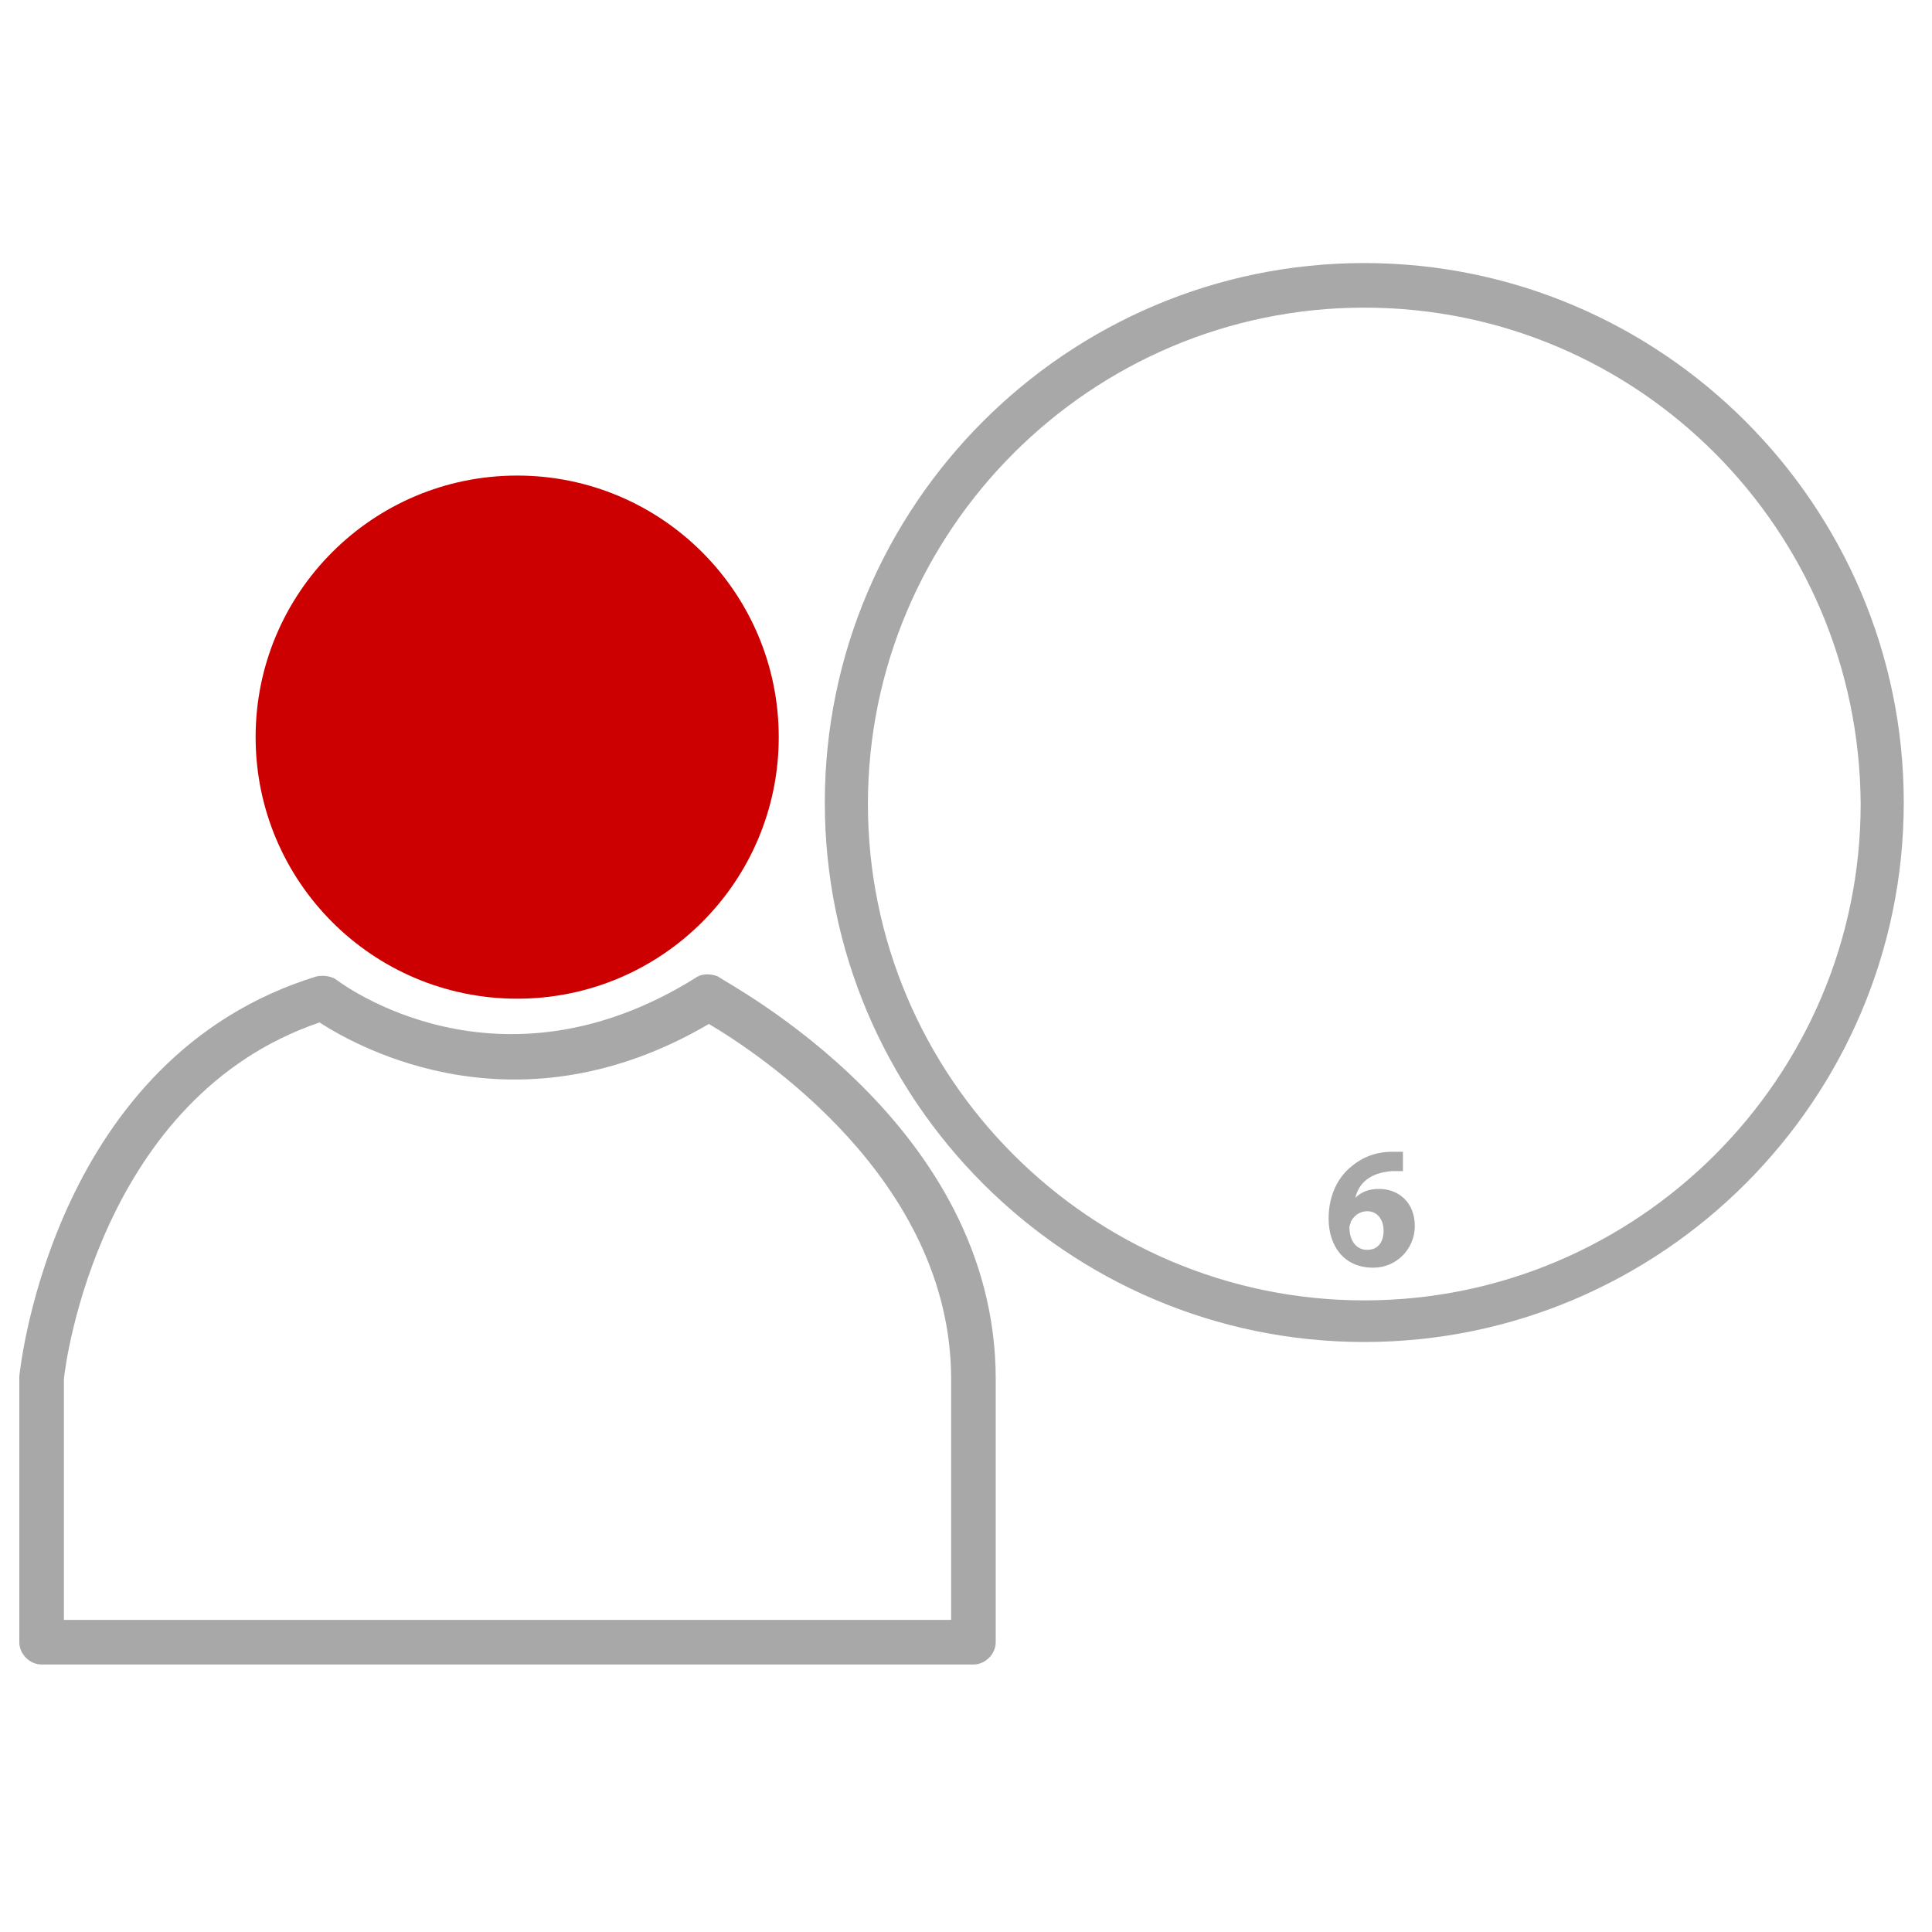
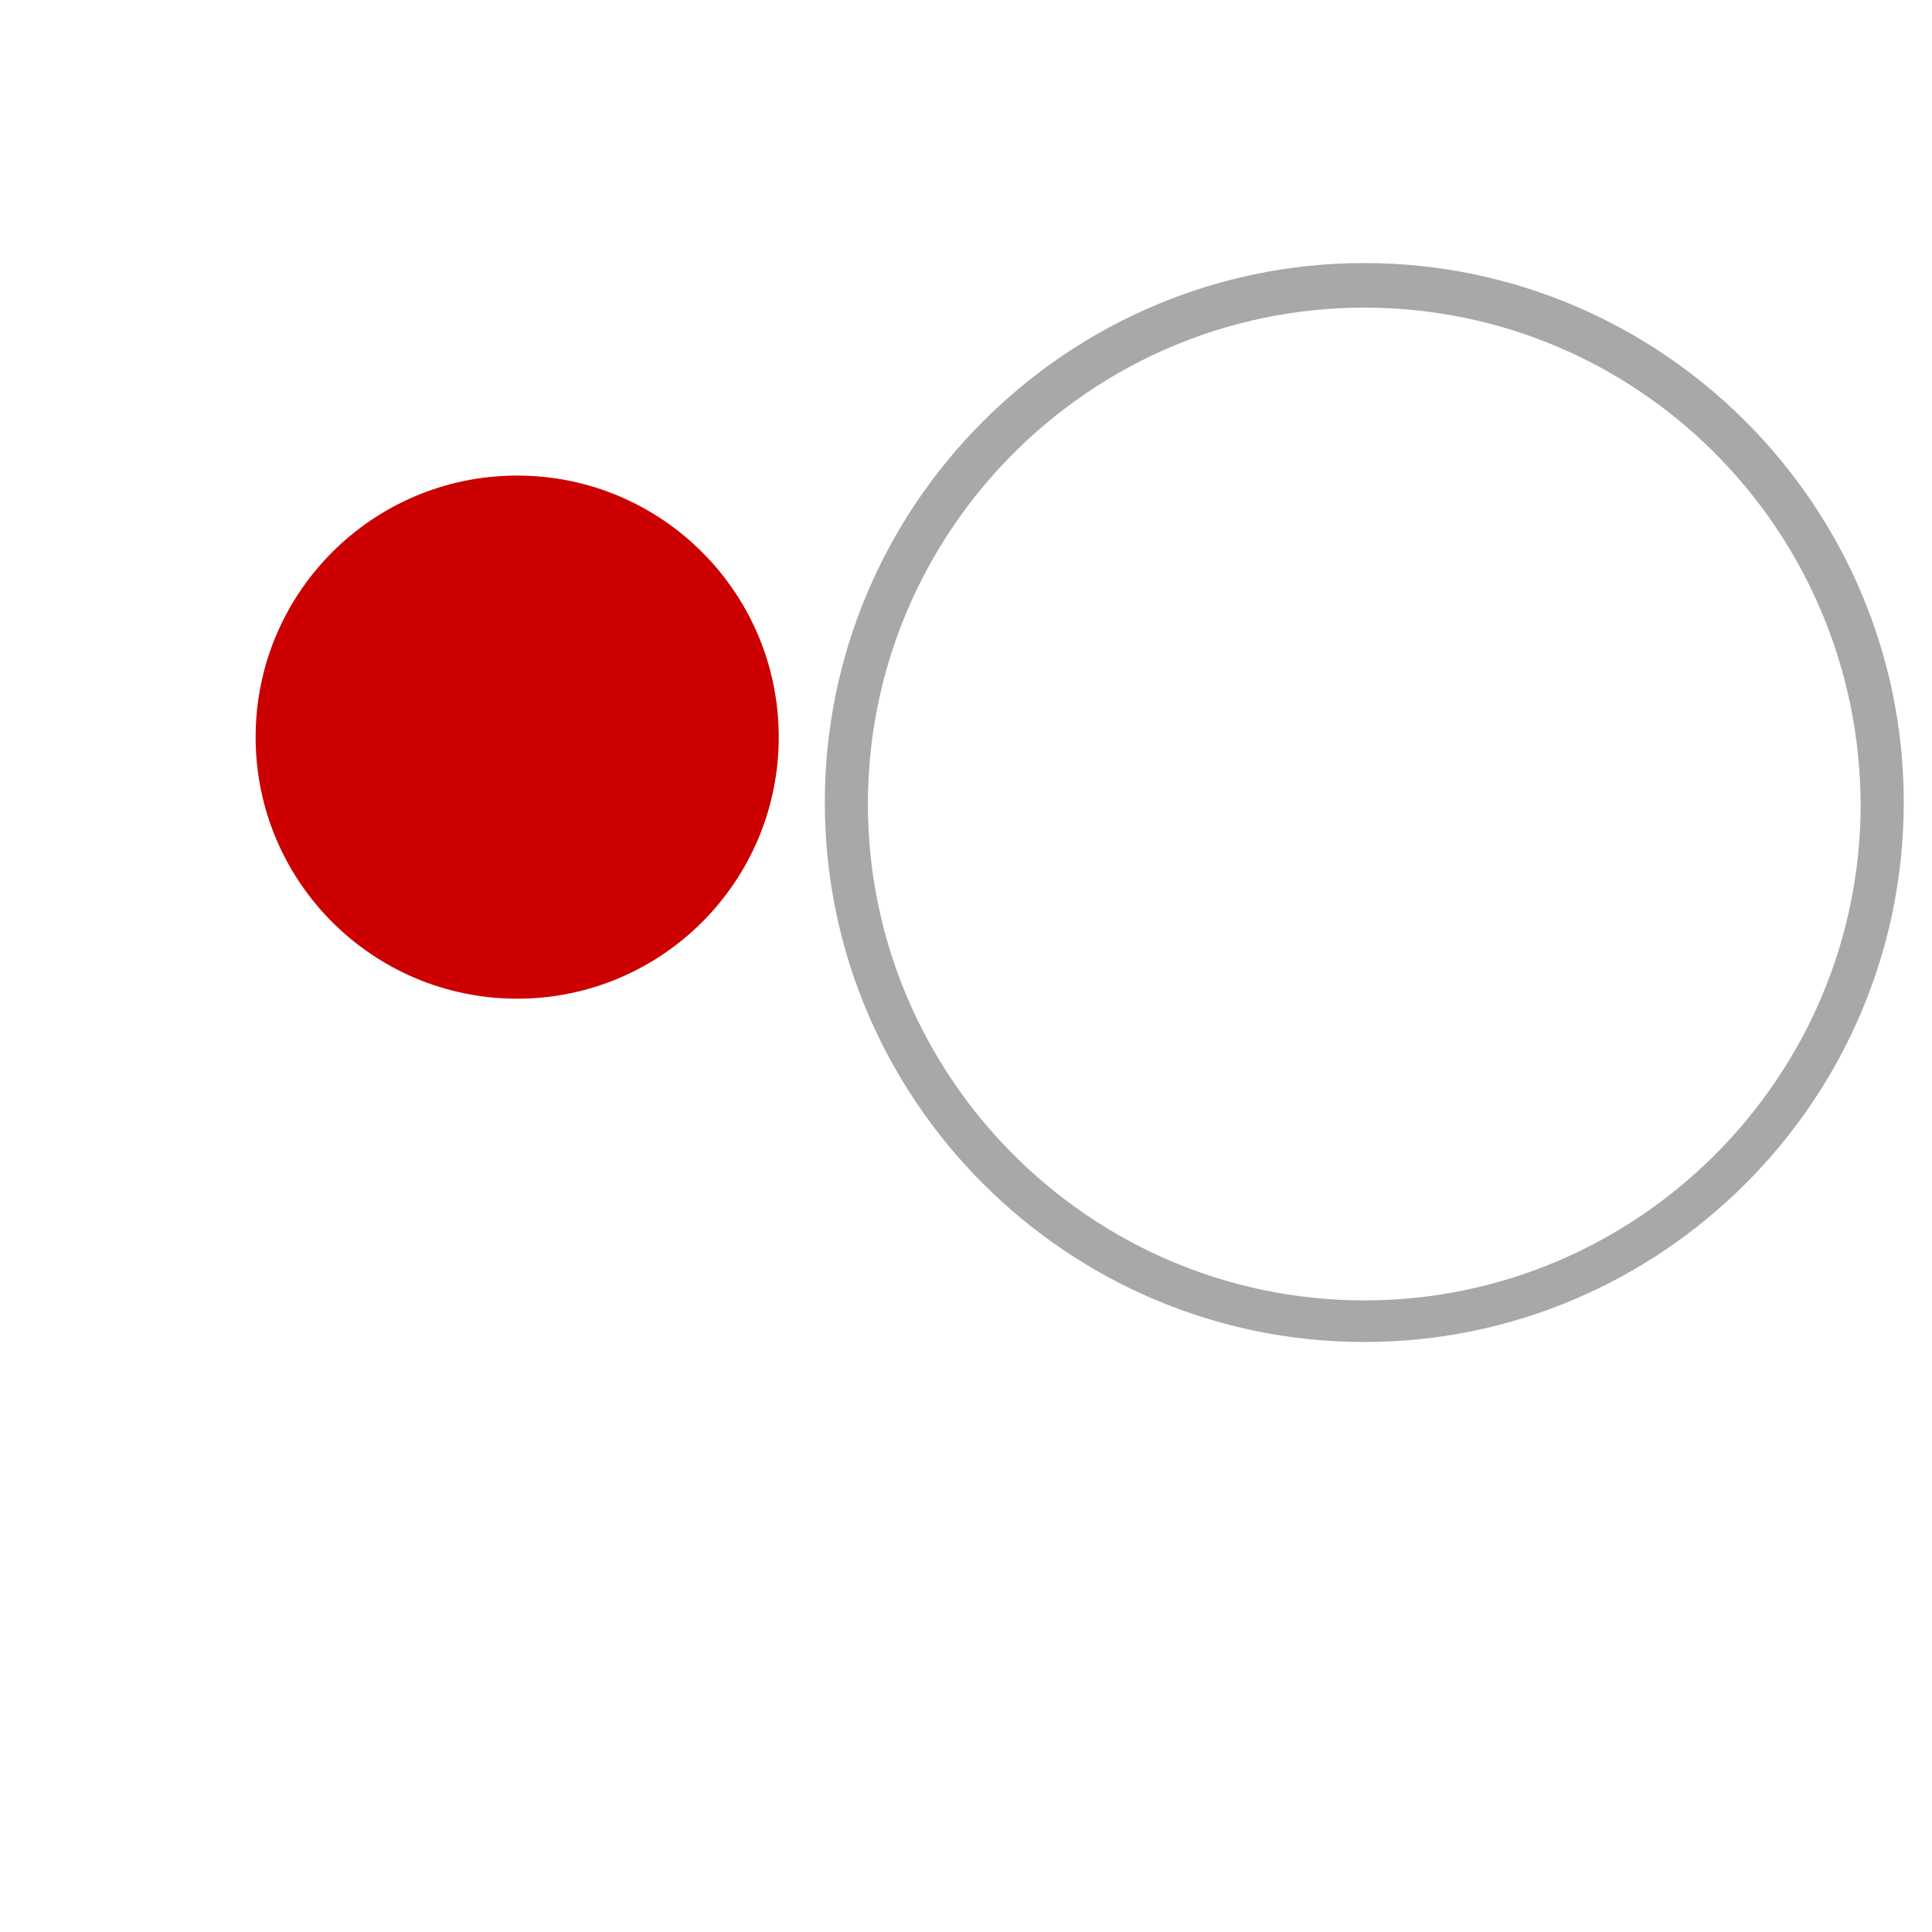
<svg xmlns="http://www.w3.org/2000/svg" version="1.1" id="Layer_1" x="0px" y="0px" width="130px" height="130px" viewBox="0 0 130 130" style="enable-background:new 0 0 130 130;" xml:space="preserve">
  <style type="text/css">
	.st0{fill:#CC0000;}
	.st1{fill:#A8A8A8;}
</style>
  <g>
    <g>
      <circle class="st0" cx="34.8" cy="49.6" r="17.6" />
    </g>
    <g>
-       <path class="st1" d="M65.5,112H2.8c-0.8,0-1.5-0.7-1.5-1.5V92.8c0-0.1,0-0.1,0-0.2c0.1-0.9,2.4-21.5,20-26.9c0.5-0.1,1,0,1.3,0.2    c0.4,0.3,10.9,8.2,24.2-0.1c0.4-0.3,1-0.3,1.5-0.1C49.1,66.3,67,75.6,67,92.8v17.7C67,111.3,66.3,112,65.5,112z M4.3,109H64V92.8    c0-13.5-13.1-22-16.3-23.9c-12.8,7.5-23.4,1.7-26.2-0.1c-14.7,5-17.1,22.8-17.2,24C4.3,92.8,4.3,109,4.3,109z" />
-     </g>
+       </g>
    <g>
      <path class="st1" d="M91.8,90.3c-20,0-36.3-16.3-36.3-36.3s16.3-36.3,36.3-36.3S128.1,34,128.1,54S111.8,90.3,91.8,90.3z     M91.8,20.7c-18.4,0-33.4,15-33.4,33.4s15,33.4,33.4,33.4s33.4-15,33.4-33.4C125.1,35.6,110.2,20.7,91.8,20.7z" />
    </g>
    <g>
      <g>
-         <path class="st1" d="M94.4,78.8c-0.2,0-0.4,0-0.7,0c-1.6,0.1-2.3,0.9-2.5,1.8l0,0c0.4-0.4,0.9-0.6,1.6-0.6c1.3,0,2.4,0.9,2.4,2.5     c0,1.5-1.2,2.8-2.8,2.8c-2,0-3-1.5-3-3.3c0-1.4,0.5-2.6,1.4-3.4c0.8-0.7,1.7-1.1,2.9-1.1c0.3,0,0.5,0,0.7,0V78.8z M93.1,82.8     c0-0.7-0.4-1.3-1.1-1.3c-0.5,0-0.9,0.3-1.1,0.7c0,0.1-0.1,0.2-0.1,0.4c0,0.8,0.4,1.5,1.2,1.5C92.7,84.1,93.1,83.6,93.1,82.8z" />
-       </g>
+         </g>
    </g>
  </g>
</svg>